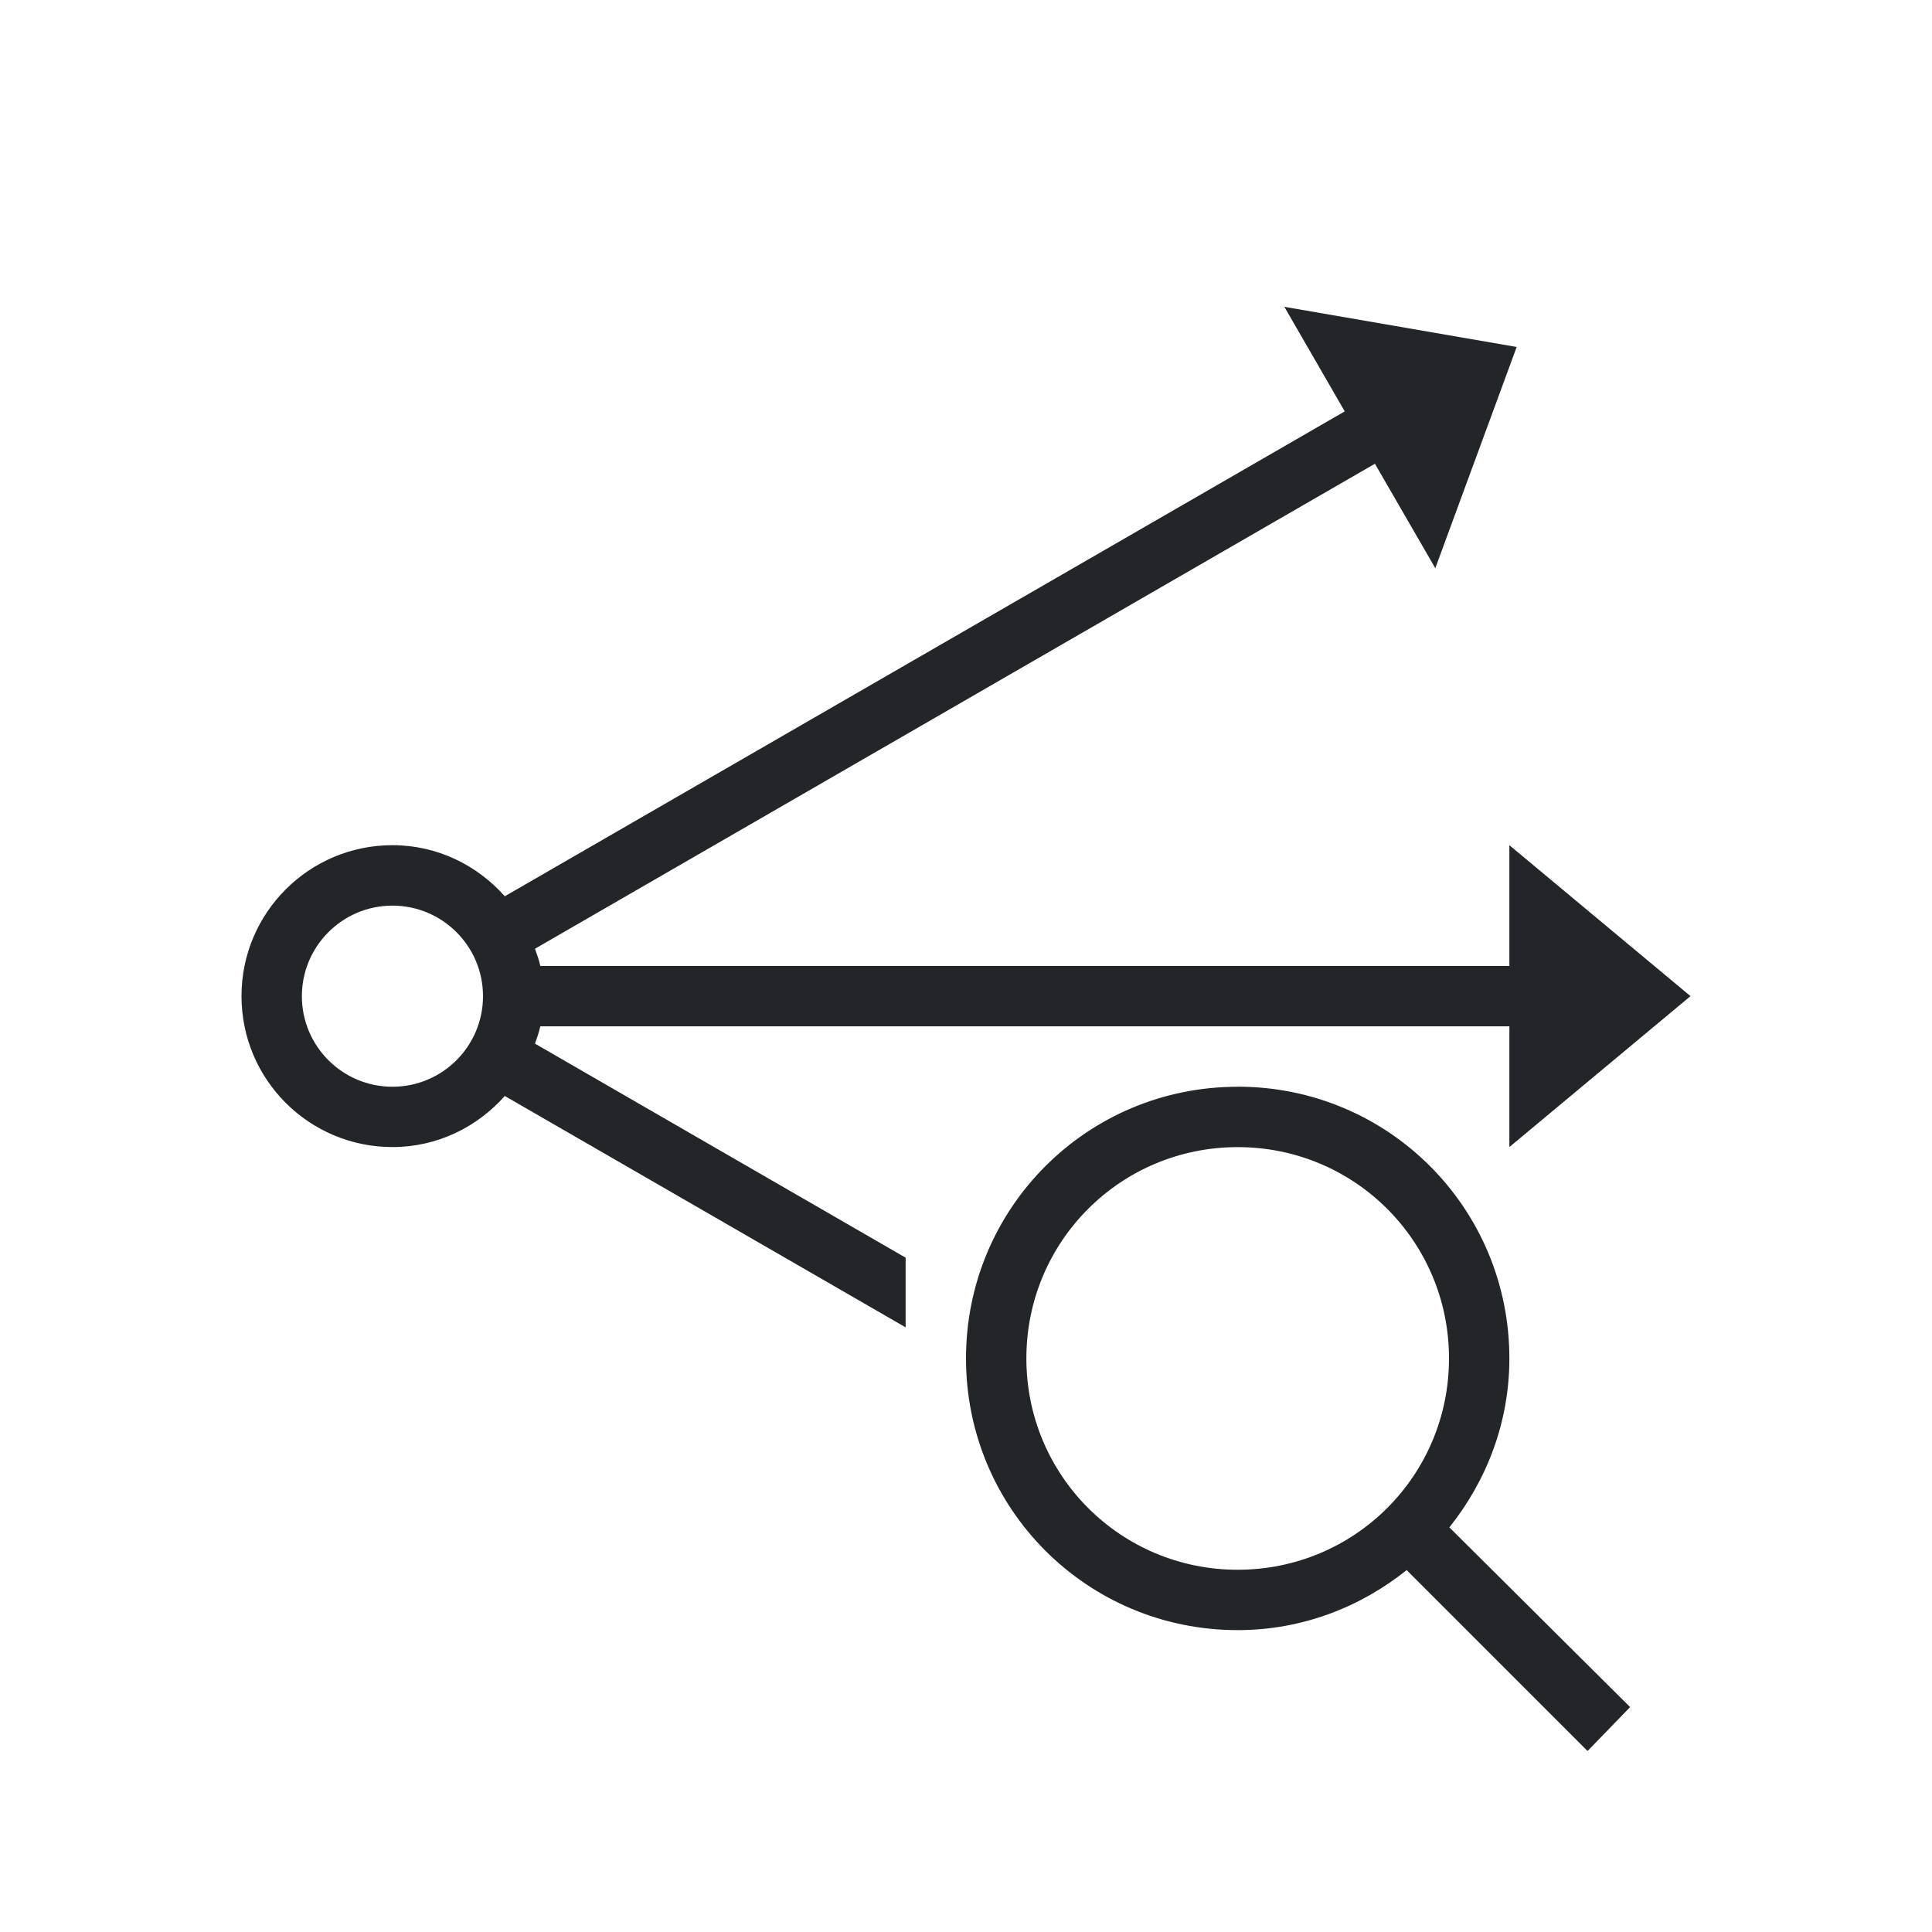
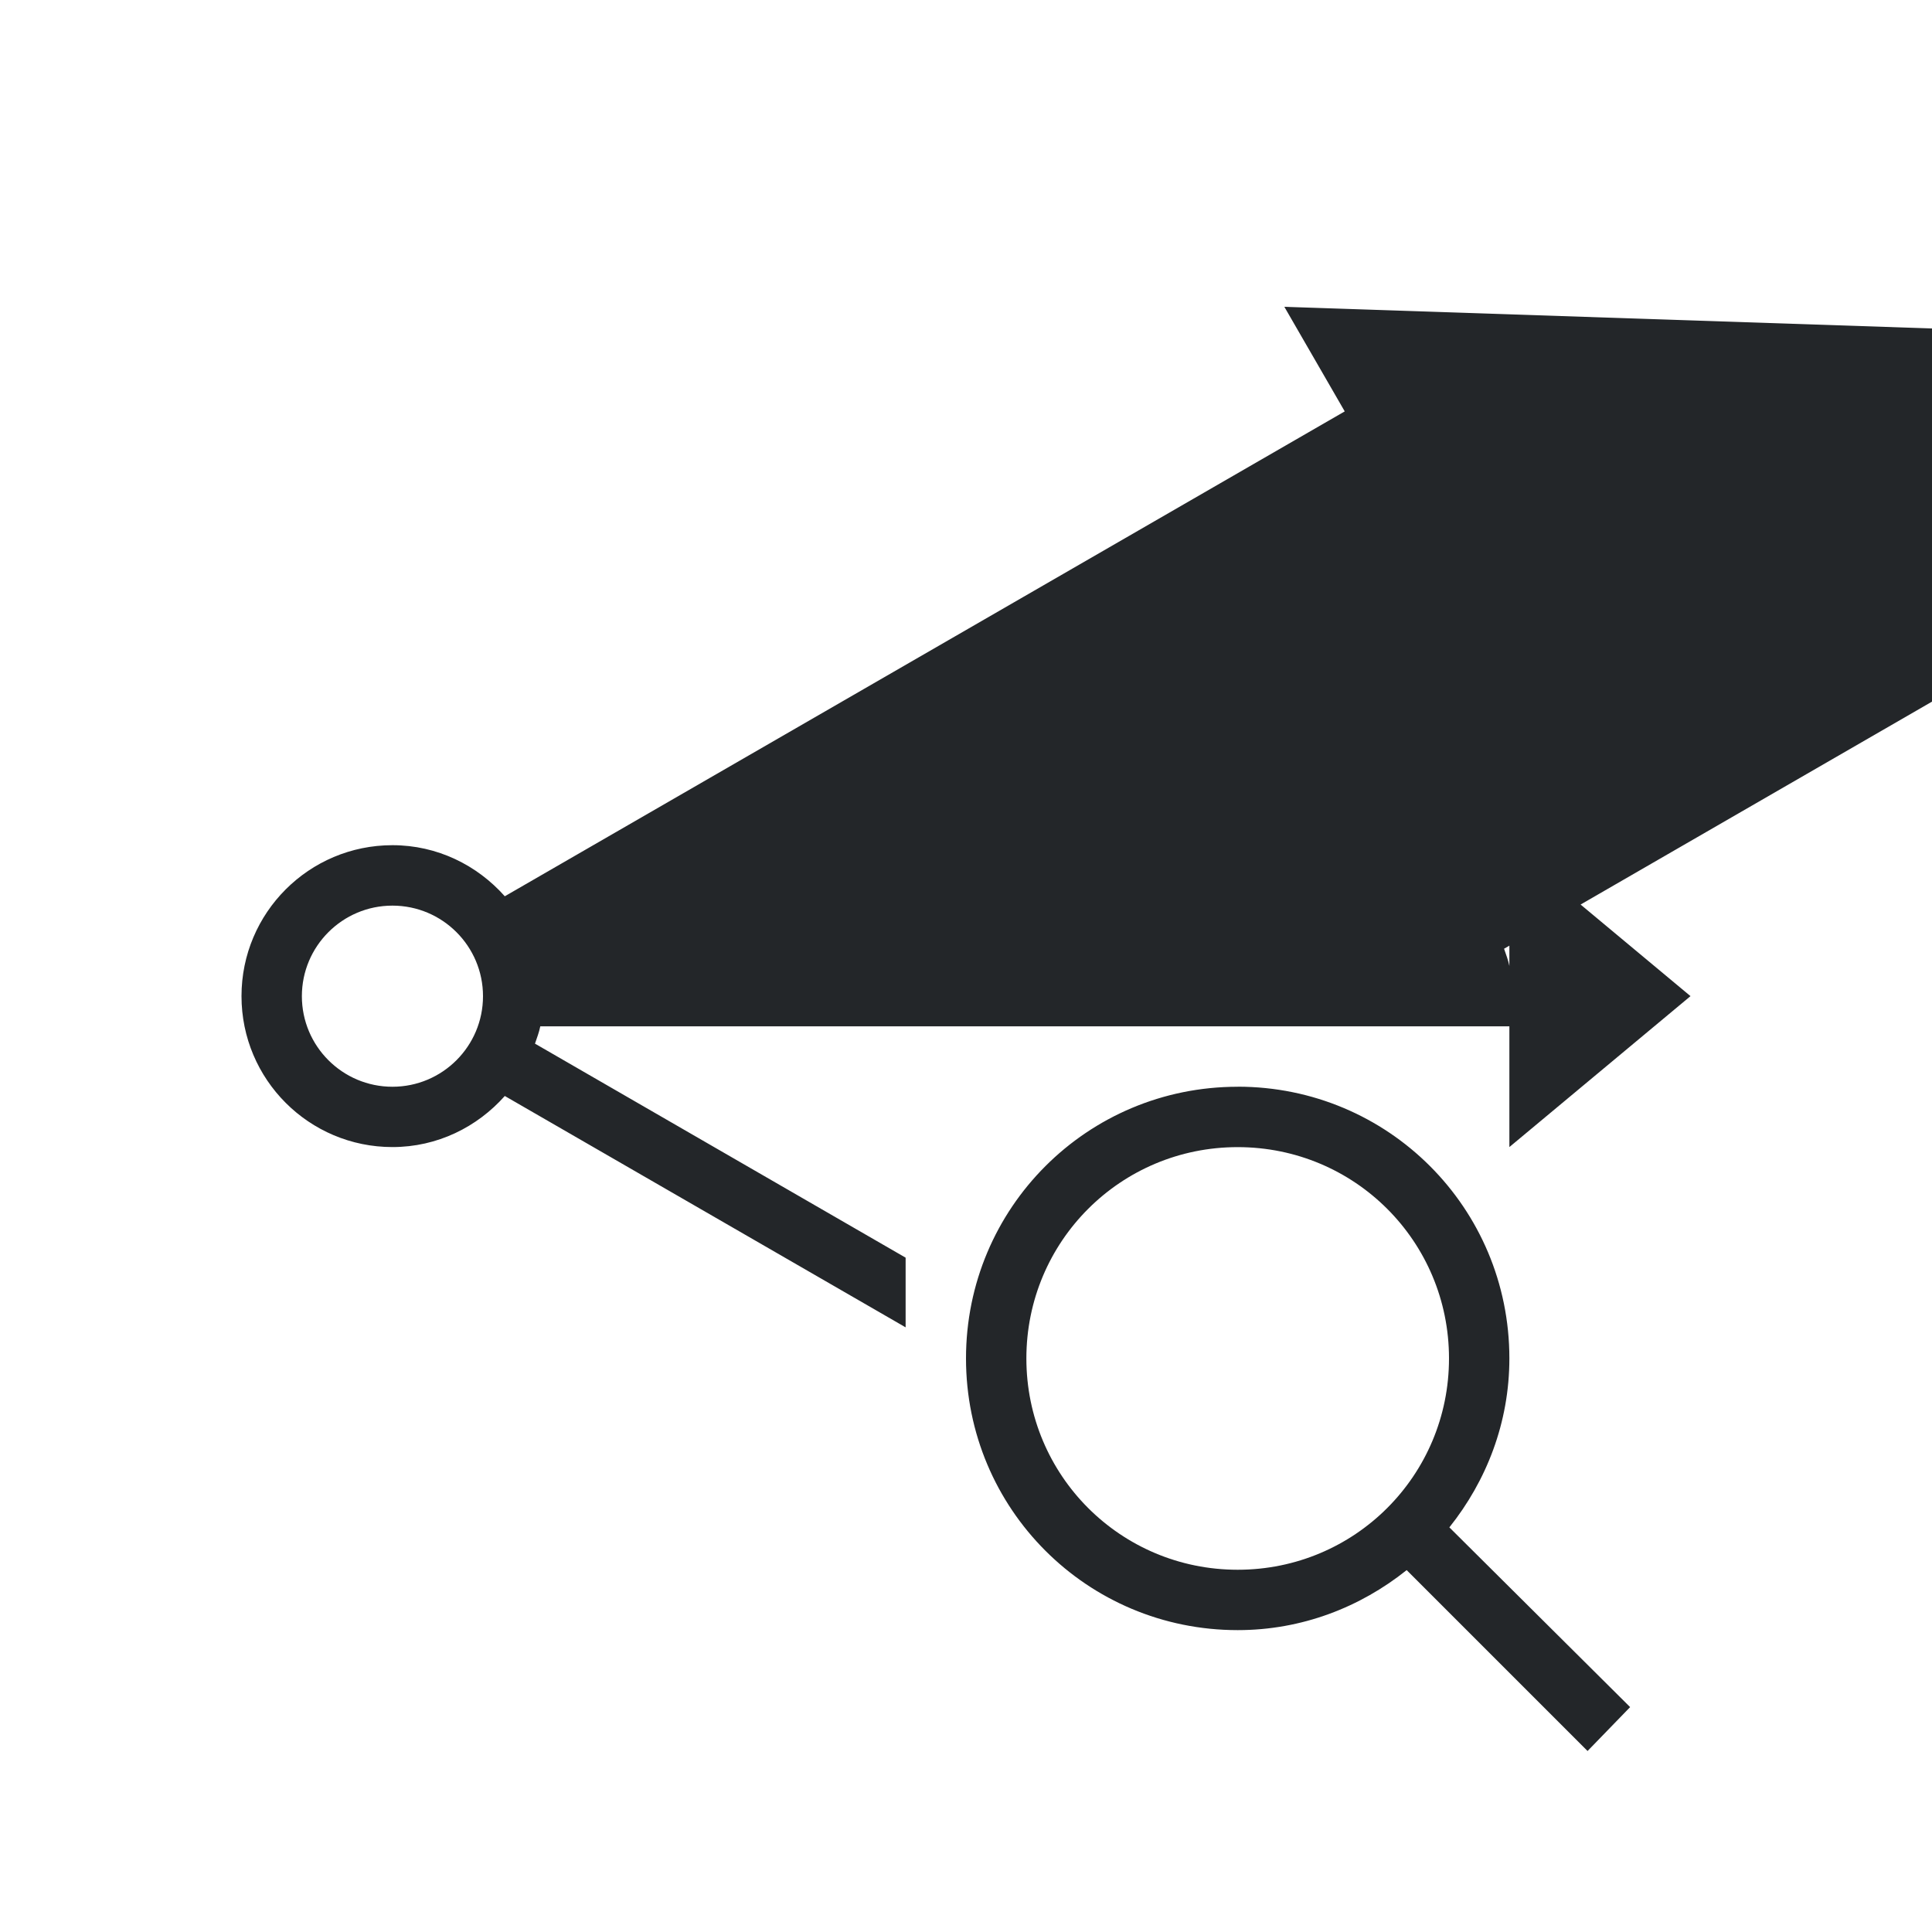
<svg xmlns="http://www.w3.org/2000/svg" height="32" viewBox="0 0 32 32" width="32">
-   <path d="m21.273 5.082 1 1.732-13.912 8.031c-.458-.515-1.118-.846-1.861-.846-1.381 0-2.5 1.119-2.5 2.5s1.119 2.5 2.5 2.5c.743 0 1.403-.331 1.861-.846l6.639 3.832v-1.154l-6.139-3.545c.032-.095.068-.188.088-.287h6.051 10v2l3-2.5-3-2.5v2h-16.051c-.02-.099-.056-.191-.088-.285l13.912-8.033 1 1.73 1.348-3.664zm-14.773 9.918c.828 0 1.5.672 1.5 1.5s-.672 1.5-1.5 1.5-1.5-.672-1.5-1.5.672-1.5 1.5-1.5zm14 3c-2.493 0-4.5 2.007-4.5 4.5s2.007 4.5 4.5 4.5c1.065 0 2.03-.38 2.799-.994l2.996 2.996.705-.727-2.994-2.977c.614-.769.994-1.734.994-2.799 0-2.493-2.007-4.5-4.5-4.5zm0 1c1.939 0 3.5 1.561 3.5 3.5s-1.561 3.5-3.5 3.5-3.5-1.561-3.5-3.5 1.561-3.5 3.5-3.5z" fill="#232629" />
+   <path d="m21.273 5.082 1 1.732-13.912 8.031c-.458-.515-1.118-.846-1.861-.846-1.381 0-2.5 1.119-2.5 2.5s1.119 2.5 2.5 2.5c.743 0 1.403-.331 1.861-.846l6.639 3.832v-1.154l-6.139-3.545c.032-.095.068-.188.088-.287h6.051 10v2l3-2.5-3-2.5v2c-.02-.099-.056-.191-.088-.285l13.912-8.033 1 1.73 1.348-3.664zm-14.773 9.918c.828 0 1.5.672 1.5 1.5s-.672 1.5-1.5 1.5-1.5-.672-1.5-1.5.672-1.5 1.5-1.5zm14 3c-2.493 0-4.5 2.007-4.5 4.5s2.007 4.5 4.5 4.5c1.065 0 2.03-.38 2.799-.994l2.996 2.996.705-.727-2.994-2.977c.614-.769.994-1.734.994-2.799 0-2.493-2.007-4.5-4.5-4.5zm0 1c1.939 0 3.5 1.561 3.5 3.5s-1.561 3.5-3.5 3.5-3.5-1.561-3.5-3.5 1.561-3.5 3.5-3.5z" fill="#232629" />
</svg>